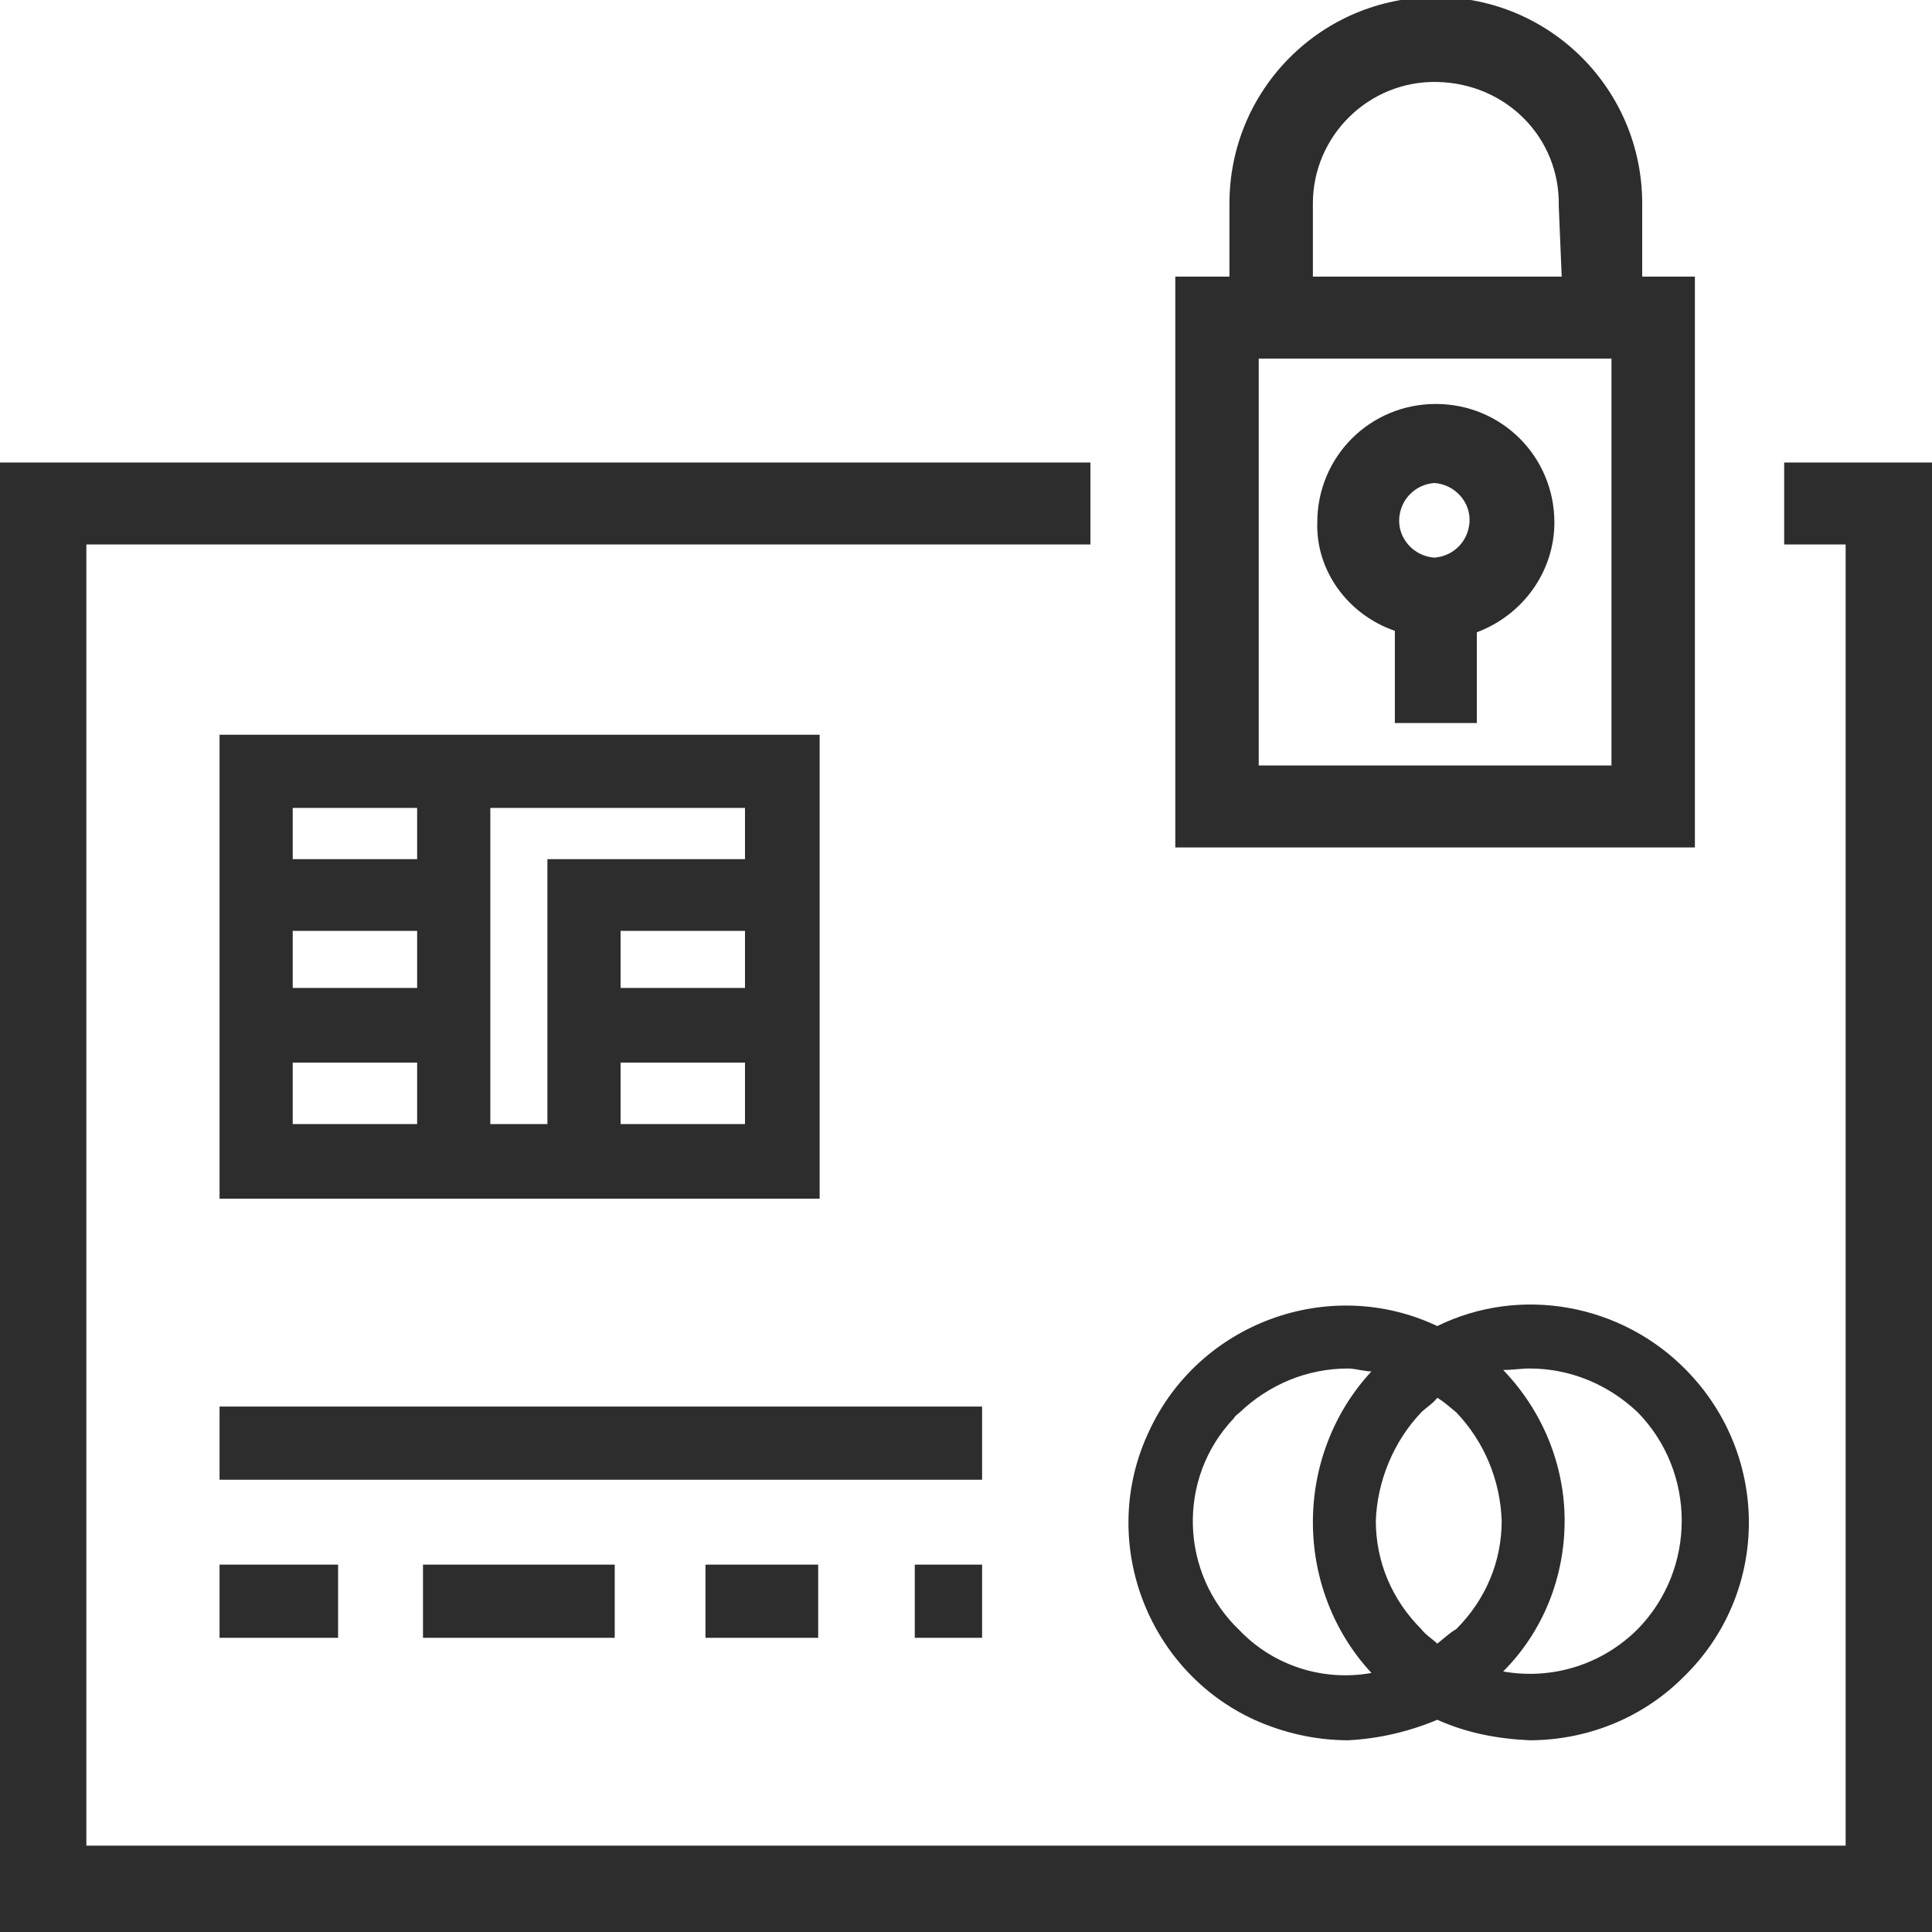
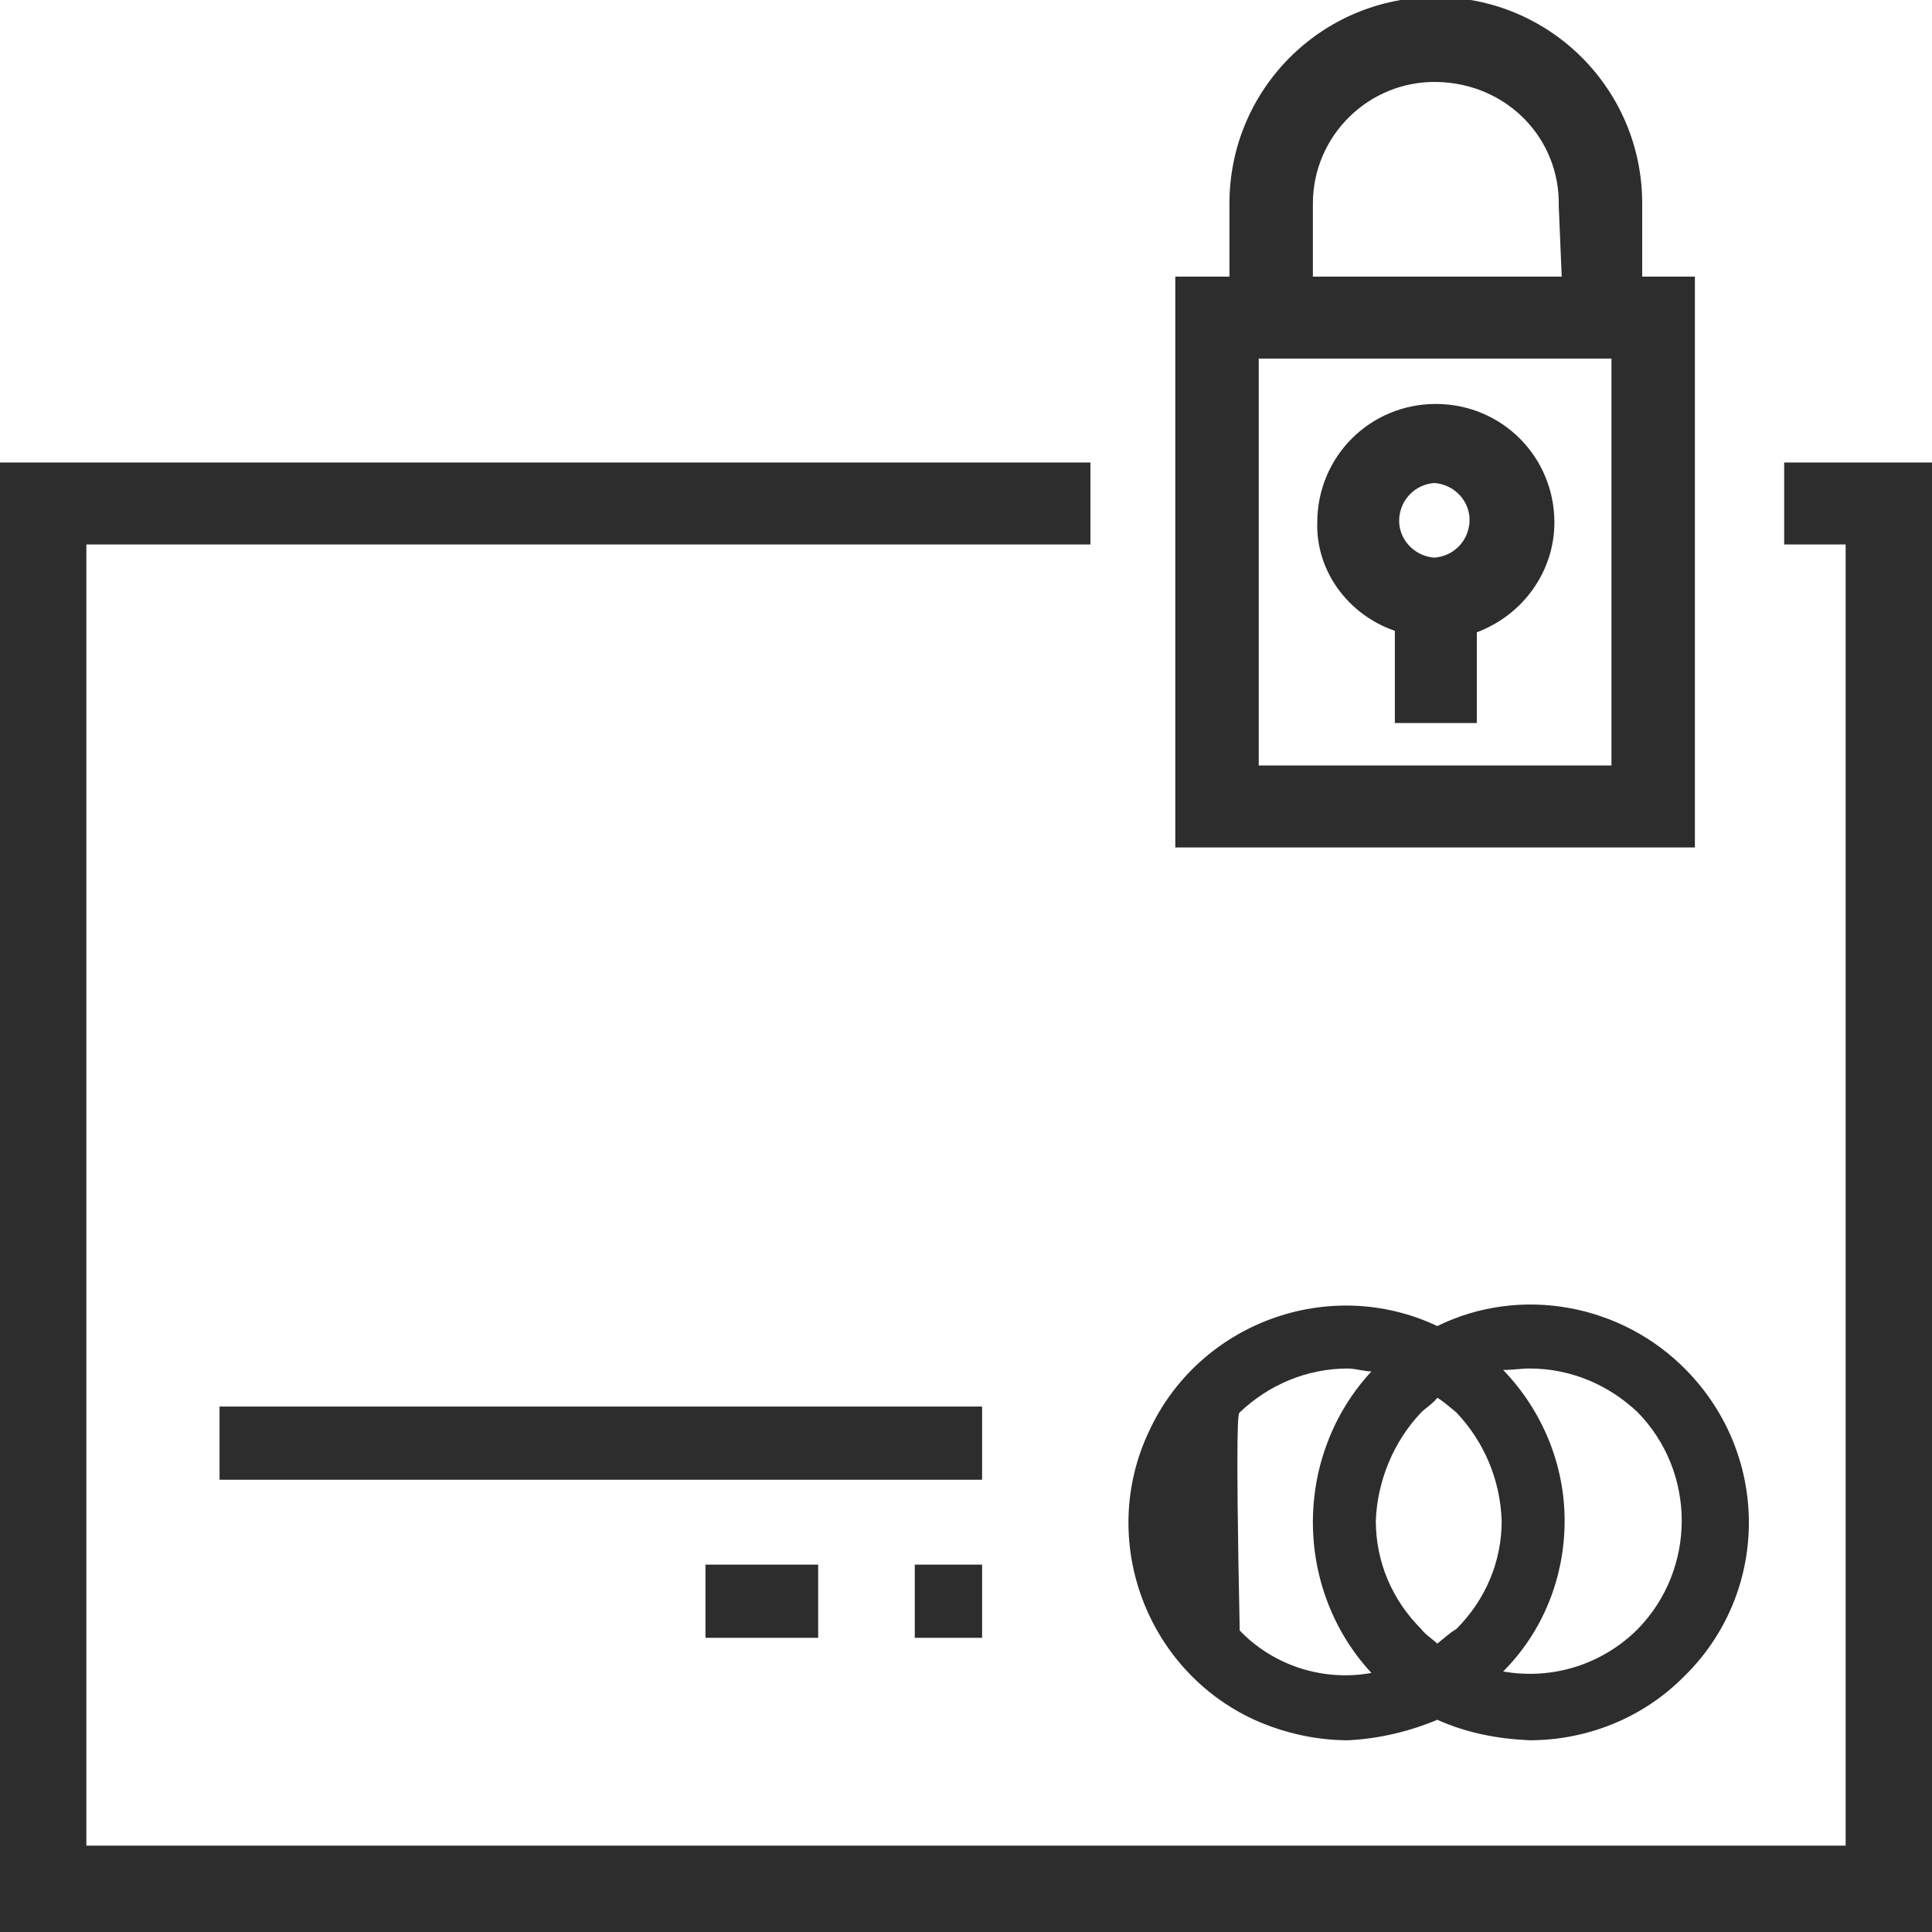
<svg xmlns="http://www.w3.org/2000/svg" version="1.1" id="Layer_1" x="0px" y="0px" viewBox="0 0 132 132" style="enable-background:new 0 0 132 132;" xml:space="preserve" width="132" height="132">
  <style type="text/css">
	.st0{fill:#2D2D2D;}
</style>
  <title>safety payment</title>
  <polygon class="st0" points="121.9,31.6 121.9,37.2 126.1,37.2 126.1,126.1 5.9,126.1 5.9,37.2 74.5,37.2 74.5,31.6 0,31.6 0,132 132,132   132,31.6 " />
  <rect class="st0" x="15" y="96.1" width="52.1" height="5" />
-   <path class="st0" d="M84.7,96.5c2-1.9,4.6-3,7.4-3c0.5,0,1.1,0.2,1.6,0.2c-2.6,2.8-4,6.5-4,10.3c0,3.8,1.4,7.5,4,10.3c-3.3,0.6-6.7-0.5-9-2.9  c-4.1-3.9-4.3-10.4-0.4-14.5C84.4,96.7,84.6,96.6,84.7,96.5z M97.1,96.5c0.3-0.3,0.8-0.6,1.1-1c0.5,0.3,0.8,0.6,1.3,1  c1.9,2,3,4.6,3.1,7.4c0,2.8-1.1,5.4-3.1,7.4c-0.5,0.3-0.8,0.6-1.3,1c-0.3-0.3-0.8-0.6-1.1-1c-2-2-3.1-4.6-3.1-7.4  C94.1,101.2,95.2,98.5,97.1,96.5z M104.5,93.5c2.8,0,5.4,1.1,7.4,3c4,4.1,4,10.7,0,14.8c-2.4,2.4-5.8,3.5-9.2,2.9  c2.7-2.7,4.2-6.4,4.2-10.3c0-3.8-1.5-7.5-4.2-10.3C103.4,93.6,103.9,93.5,104.5,93.5L104.5,93.5z M92.1,118.9  c2.1-0.1,4.2-0.6,6.1-1.4c2,0.9,4.1,1.3,6.3,1.4c3.9,0,7.7-1.5,10.5-4.3c5.9-5.7,6-15.1,0.2-21c-4.4-4.5-11.3-5.8-17-3  c-7.4-3.5-16.3-0.2-19.7,7.2c-3.5,7.4-0.2,16.3,7.2,19.7C87.7,118.4,89.9,118.9,92.1,118.9L92.1,118.9z" />
-   <path class="st0" d="M50.9,58.7H37.4v18.1h-3.9V55.2h17.4V58.7z M50.9,67.5h-8.5v-3.9h8.5V67.5z M50.9,76.8h-8.5v-4.2h8.5V76.8z M28.5,58.7H20  v-3.5h8.5V58.7z M28.5,67.5H20v-3.9h8.5V67.5z M28.5,76.8H20v-4.2h8.5V76.8z M15,50.2v31.7h41V50.2H15z" />
+   <path class="st0" d="M84.7,96.5c2-1.9,4.6-3,7.4-3c0.5,0,1.1,0.2,1.6,0.2c-2.6,2.8-4,6.5-4,10.3c0,3.8,1.4,7.5,4,10.3c-3.3,0.6-6.7-0.5-9-2.9  C84.4,96.7,84.6,96.6,84.7,96.5z M97.1,96.5c0.3-0.3,0.8-0.6,1.1-1c0.5,0.3,0.8,0.6,1.3,1  c1.9,2,3,4.6,3.1,7.4c0,2.8-1.1,5.4-3.1,7.4c-0.5,0.3-0.8,0.6-1.3,1c-0.3-0.3-0.8-0.6-1.1-1c-2-2-3.1-4.6-3.1-7.4  C94.1,101.2,95.2,98.5,97.1,96.5z M104.5,93.5c2.8,0,5.4,1.1,7.4,3c4,4.1,4,10.7,0,14.8c-2.4,2.4-5.8,3.5-9.2,2.9  c2.7-2.7,4.2-6.4,4.2-10.3c0-3.8-1.5-7.5-4.2-10.3C103.4,93.6,103.9,93.5,104.5,93.5L104.5,93.5z M92.1,118.9  c2.1-0.1,4.2-0.6,6.1-1.4c2,0.9,4.1,1.3,6.3,1.4c3.9,0,7.7-1.5,10.5-4.3c5.9-5.7,6-15.1,0.2-21c-4.4-4.5-11.3-5.8-17-3  c-7.4-3.5-16.3-0.2-19.7,7.2c-3.5,7.4-0.2,16.3,7.2,19.7C87.7,118.4,89.9,118.9,92.1,118.9L92.1,118.9z" />
  <rect class="st0" x="62.5" y="106.9" width="4.6" height="5" />
-   <rect class="st0" x="28.9" y="106.9" width="13.1" height="5" />
  <rect class="st0" x="48.2" y="106.9" width="7.7" height="5" />
-   <rect class="st0" x="15" y="106.9" width="8.1" height="5" />
  <path class="st0" d="M110.1,52.3H86V24.5h24.1L110.1,52.3z M89.7,13.9c0-4.6,3.8-8.4,8.5-8.3s8.4,3.8,8.3,8.5l0.2,4.8H89.7V13.9z M115.8,18.9  h-3.6v-5c0-7.8-6.3-14.1-14.1-14.1C90.3-0.2,84,6.1,84,13.9v5h-3.7v39h35.5V18.9z" />
  <path class="st0" d="M98,33c1.4,0.1,2.5,1.3,2.4,2.7c-0.1,1.3-1.1,2.3-2.4,2.4c-1.4-0.1-2.5-1.3-2.4-2.7C95.7,34.1,96.7,33.1,98,33z M95.3,43.1  v6.3h5.6v-6.2c3.2-1.2,5.3-4.2,5.3-7.5c0-4.5-3.6-8.1-8.1-8.1s-8.1,3.6-8.1,8.1C89.9,39,92.1,42,95.3,43.1L95.3,43.1z" />
</svg>